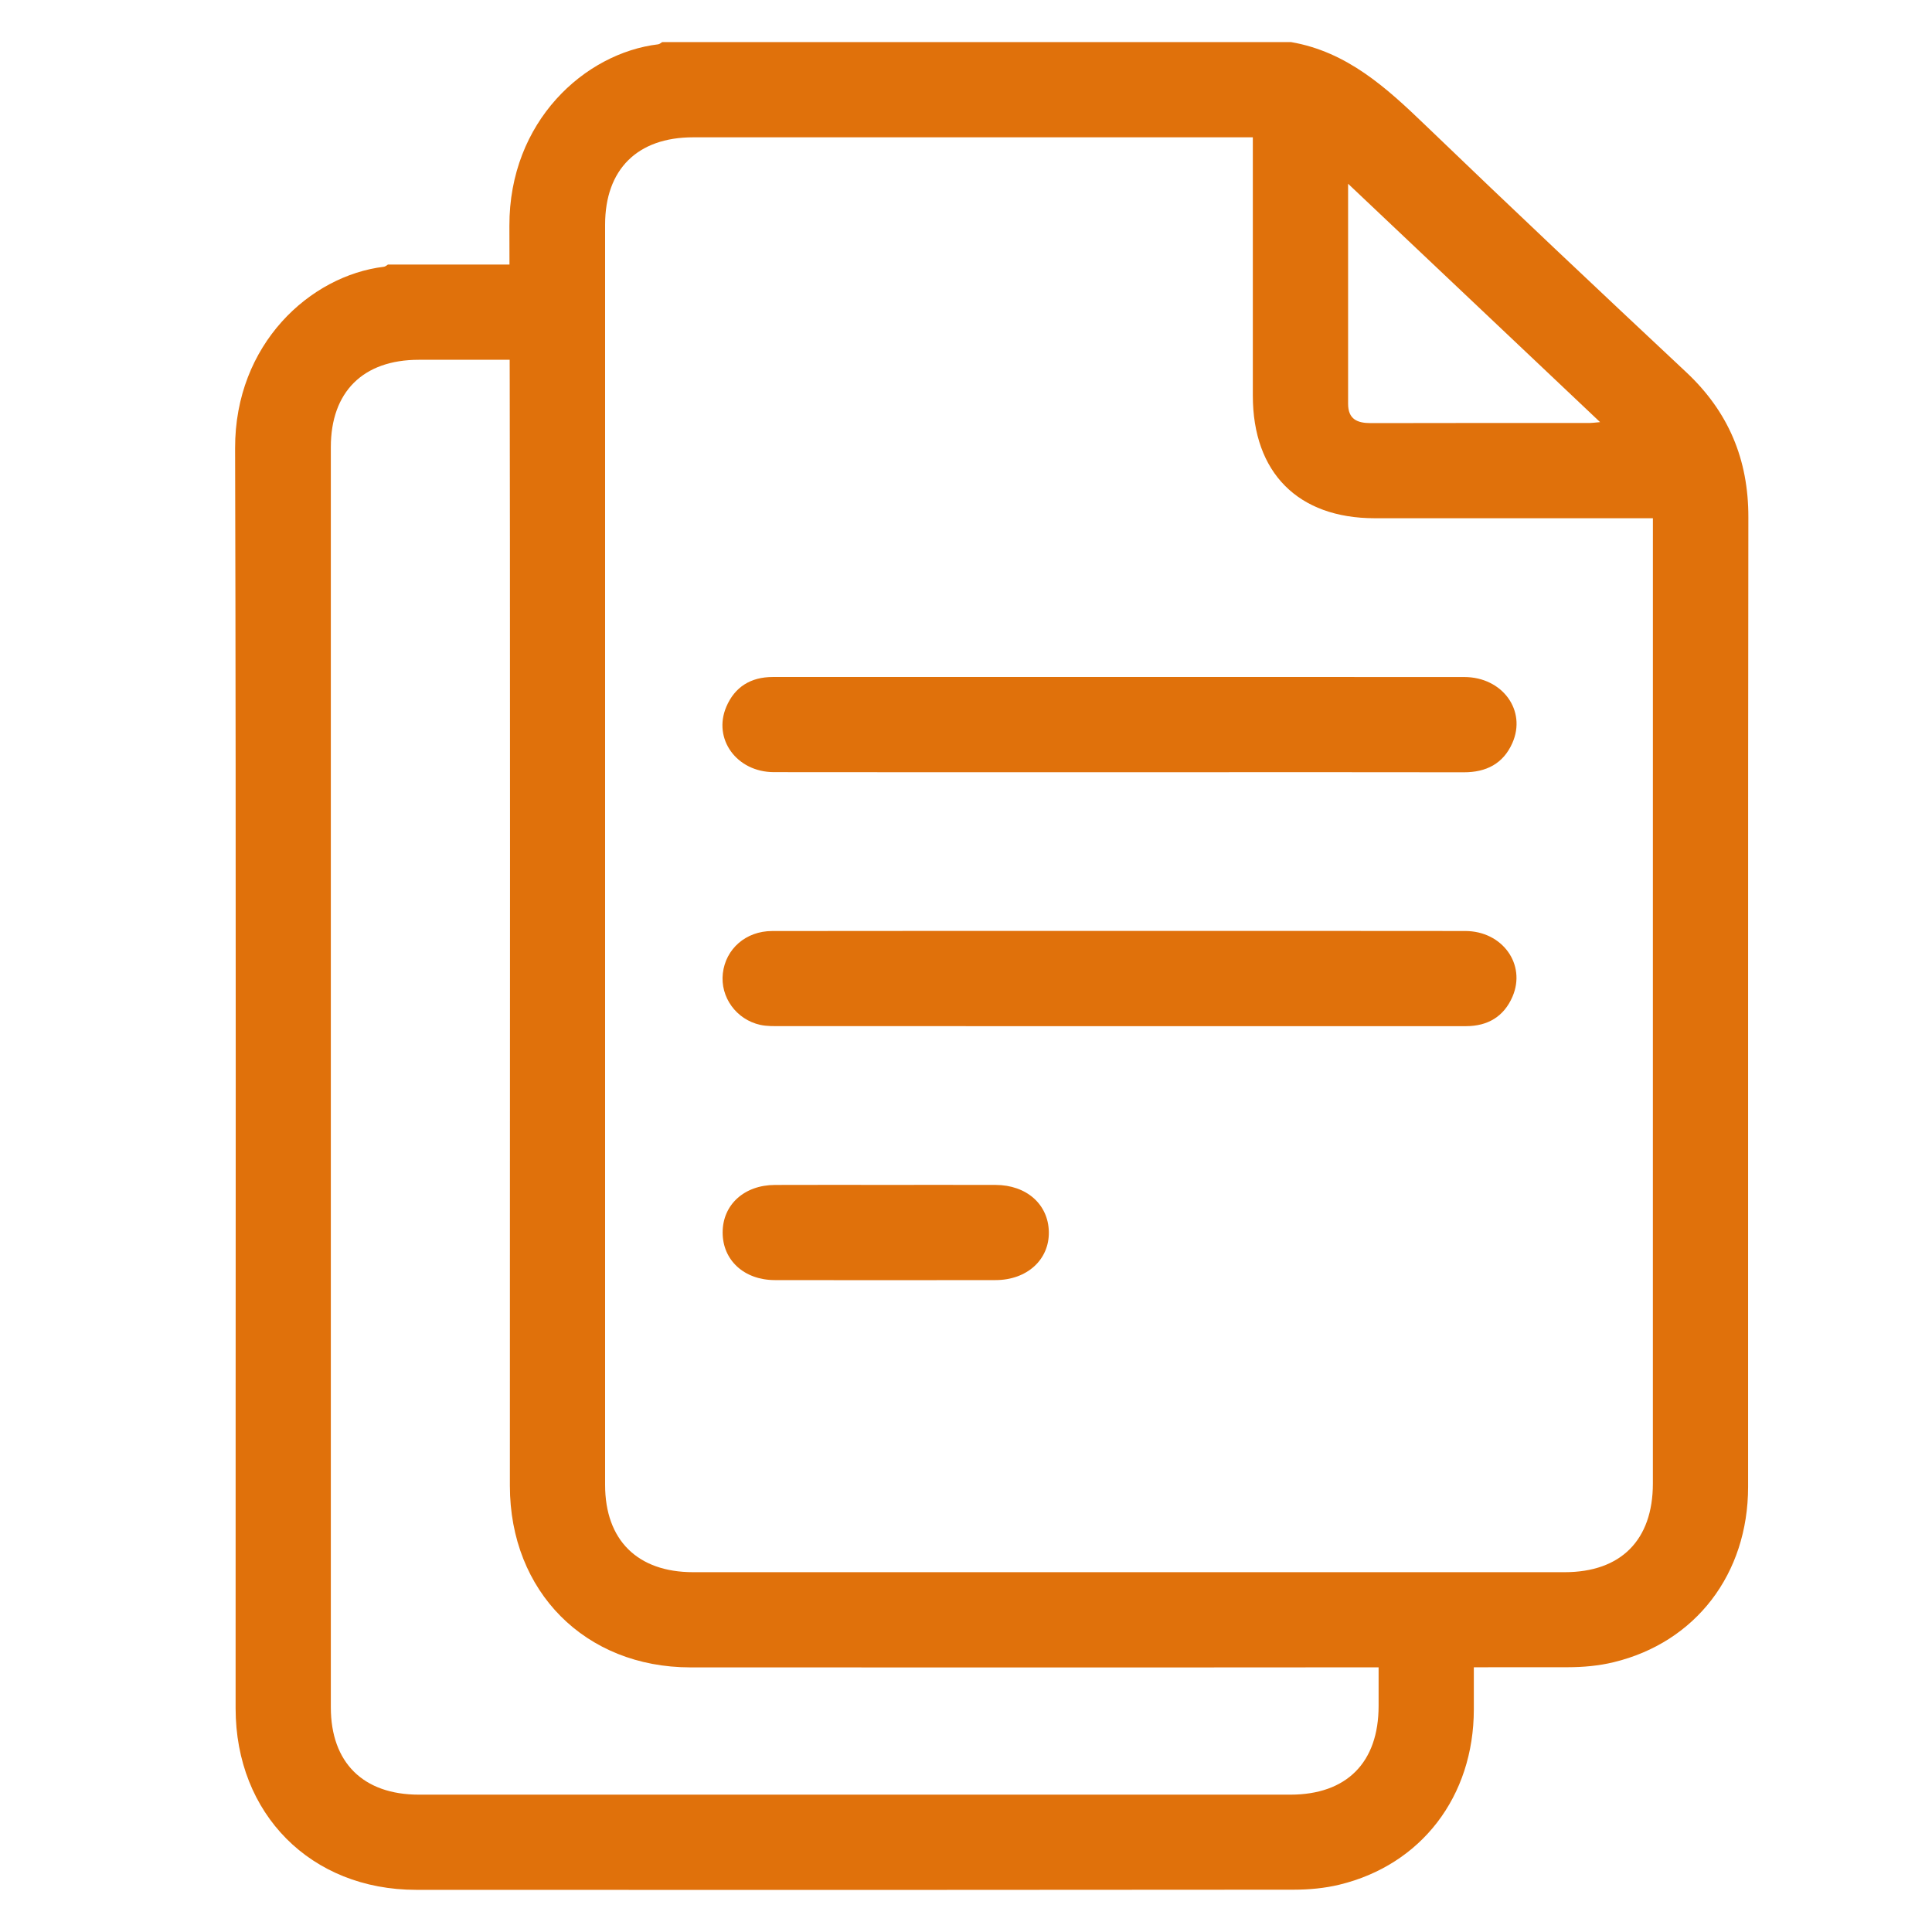
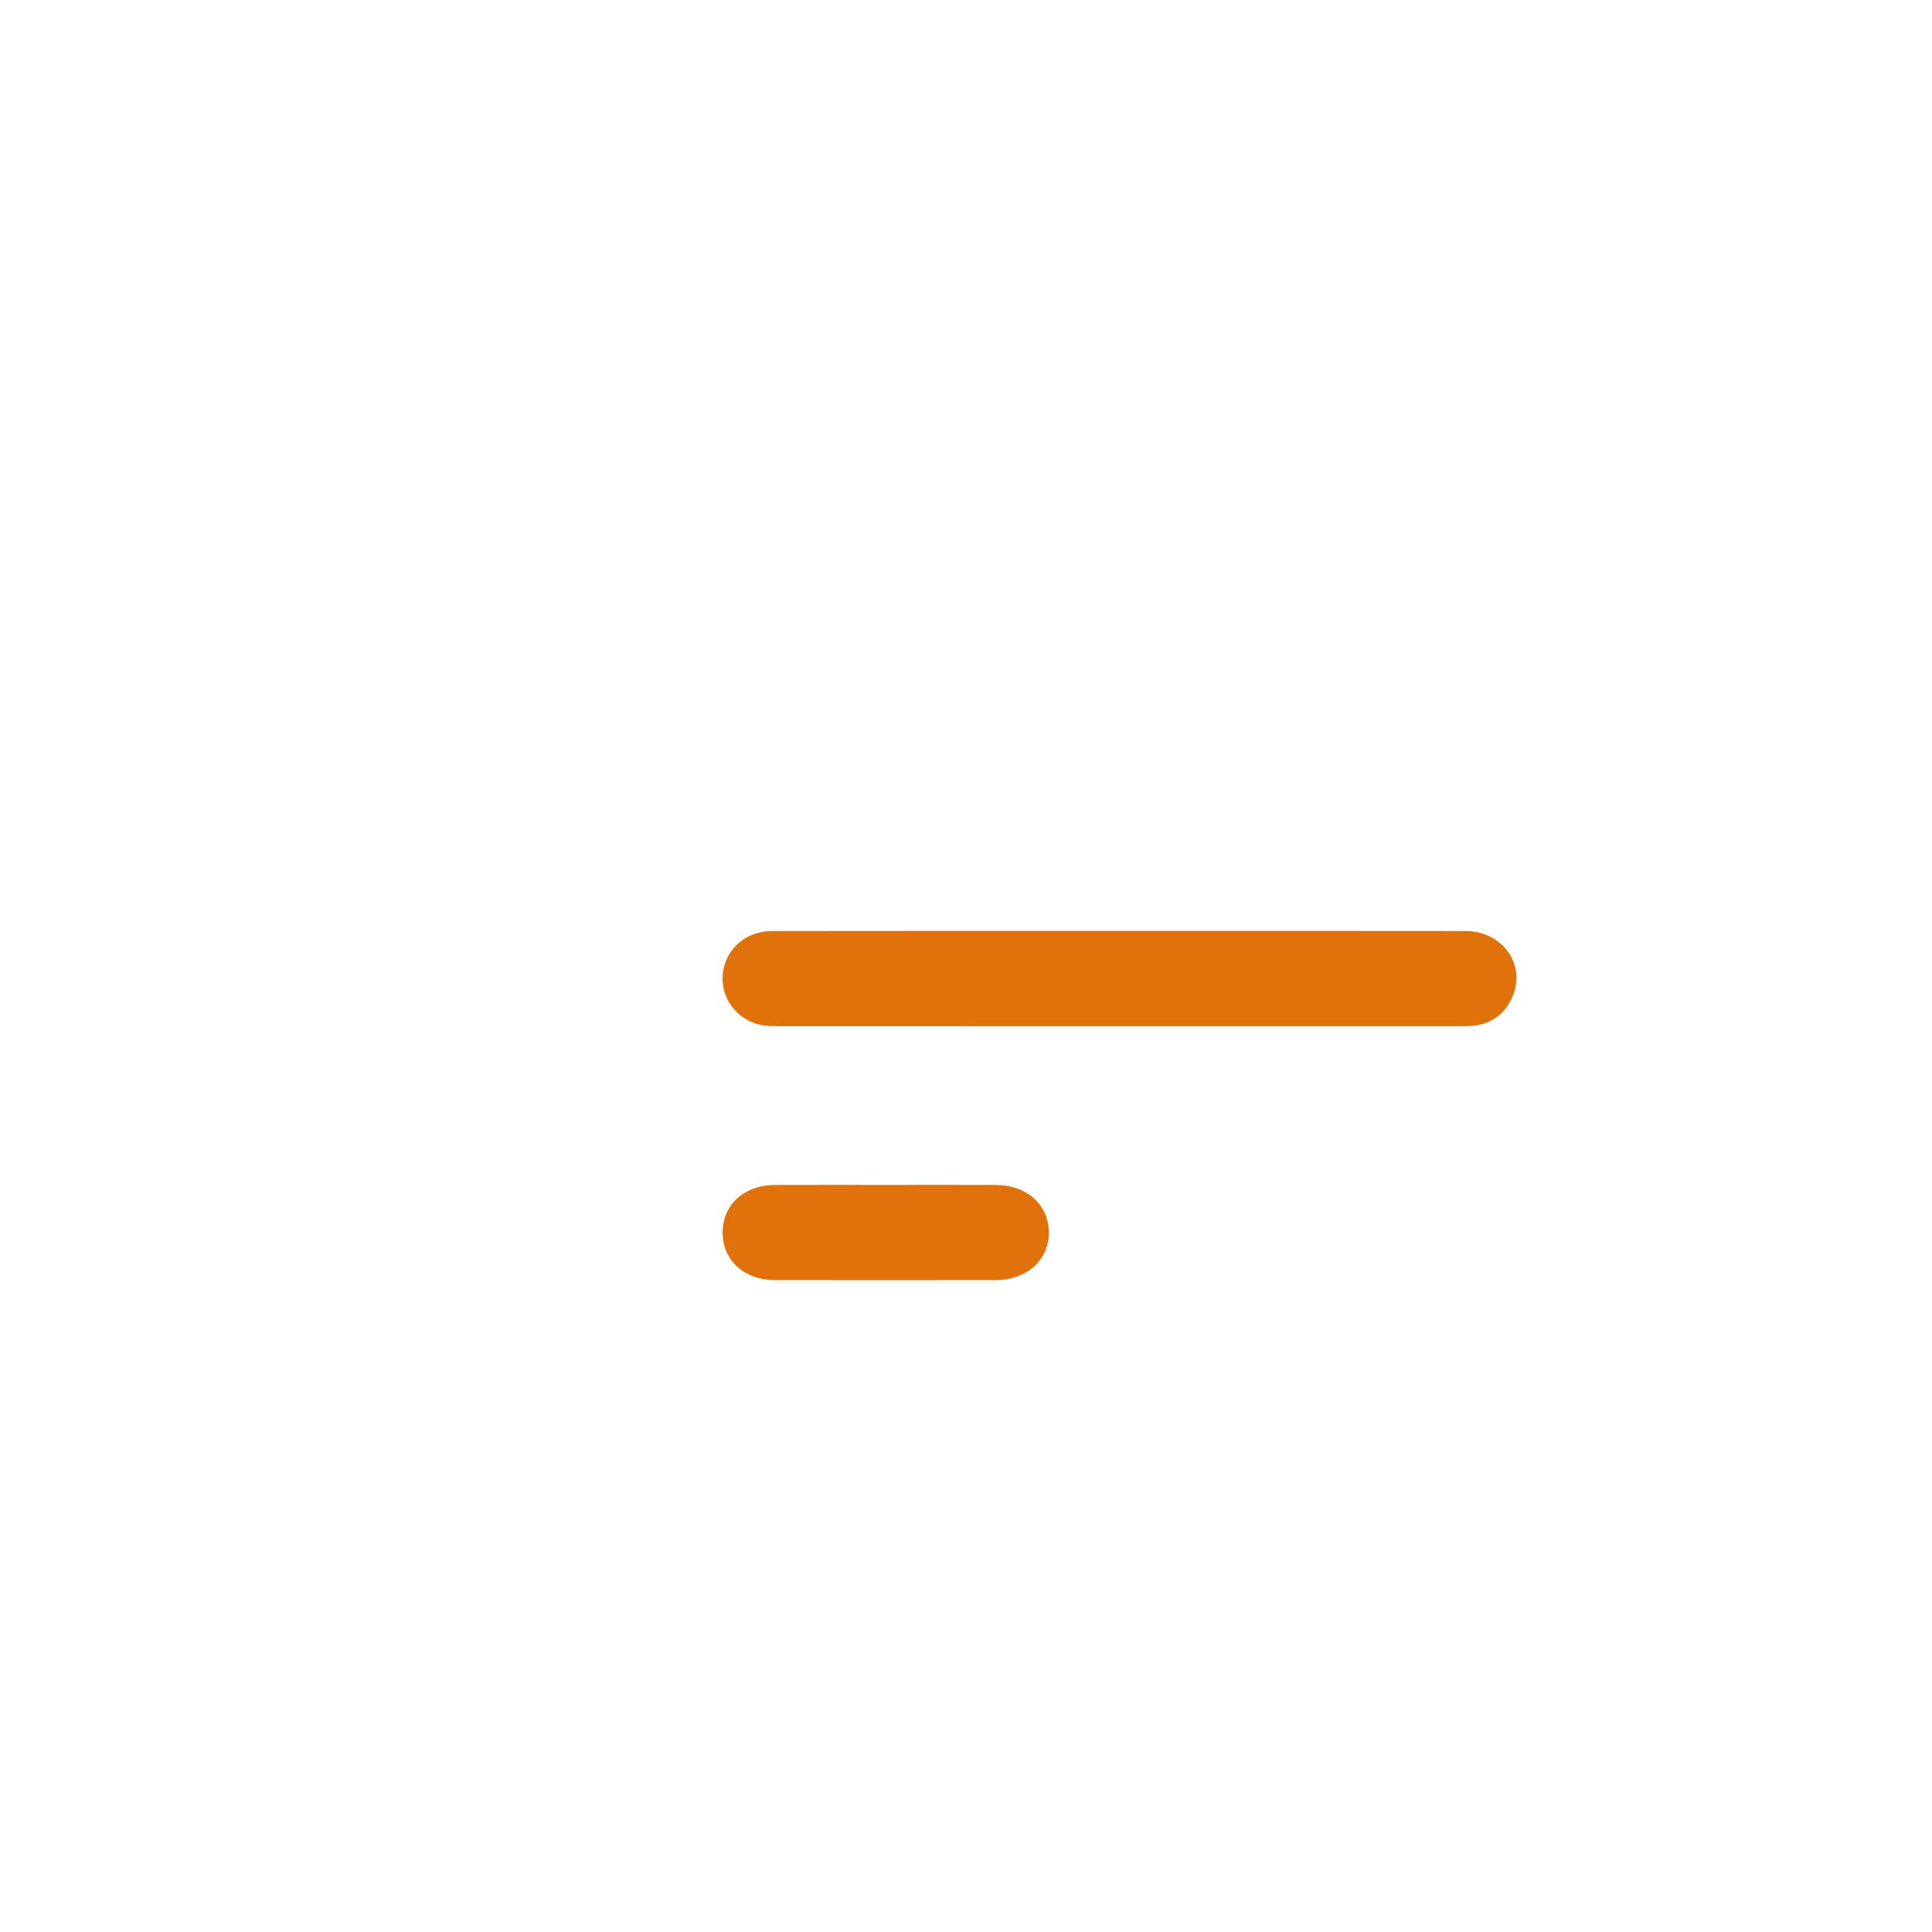
<svg xmlns="http://www.w3.org/2000/svg" width="80" height="80" viewBox="0 0 80 80" fill="none">
-   <path d="M53.455 1.742C55.781 2.142 57.412 3.635 59.035 5.197C62.602 8.629 66.205 12.024 69.819 15.408C71.571 17.047 72.4 19.021 72.396 21.421C72.377 34.804 72.39 48.187 72.385 61.57C72.383 65.173 70.214 68.008 66.816 68.829C66.206 68.977 65.561 69.035 64.932 69.036C52.817 69.048 40.702 69.049 28.587 69.043C24.23 69.04 21.114 65.902 21.113 61.525C21.11 44.133 21.138 26.742 21.093 9.351C21.082 5.028 24.211 2.2 27.254 1.835C27.313 1.828 27.366 1.774 27.422 1.742C36.1 1.742 44.777 1.742 53.455 1.742ZM51.877 5.685C51.551 5.685 51.332 5.685 51.114 5.685C43.642 5.685 36.17 5.685 28.699 5.686C26.394 5.686 25.056 7.013 25.056 9.303C25.055 26.697 25.055 44.091 25.056 61.485C25.056 63.772 26.396 65.1 28.701 65.101C40.73 65.102 52.76 65.102 64.789 65.101C67.119 65.101 68.442 63.771 68.442 61.427C68.443 48.349 68.443 35.27 68.443 22.192C68.443 21.961 68.443 21.729 68.443 21.459C68.116 21.459 67.878 21.459 67.639 21.459C64.068 21.459 60.496 21.46 56.925 21.459C53.751 21.459 51.877 19.574 51.877 16.382C51.876 13.074 51.877 9.766 51.877 6.458C51.877 6.223 51.877 5.987 51.877 5.685ZM55.822 7.609C55.822 10.771 55.822 13.745 55.822 16.72C55.822 17.36 56.201 17.522 56.767 17.52C59.787 17.511 62.807 17.516 65.827 17.515C65.926 17.515 66.025 17.499 66.256 17.479C62.756 14.168 59.35 10.947 55.822 7.609Z" fill="#E0710B" />
-   <path d="M46.364 31.976C41.591 31.976 36.818 31.98 32.045 31.973C30.504 31.97 29.507 30.598 30.076 29.264C30.429 28.436 31.094 28.035 31.993 28.033C33.416 28.03 34.84 28.032 36.263 28.032C44.385 28.032 52.508 28.03 60.631 28.034C62.213 28.035 63.224 29.422 62.621 30.773C62.243 31.623 61.54 31.98 60.617 31.979C56.676 31.971 52.735 31.976 48.794 31.976C47.984 31.976 47.174 31.976 46.364 31.976Z" fill="#E0710B" />
  <path d="M46.422 38.548C51.173 38.548 55.924 38.543 60.675 38.551C62.213 38.554 63.204 39.934 62.629 41.269C62.272 42.096 61.603 42.49 60.705 42.491C58.91 42.493 57.114 42.492 55.319 42.492C47.656 42.492 39.993 42.492 32.33 42.49C32.047 42.489 31.755 42.498 31.482 42.438C30.483 42.217 29.818 41.284 29.931 40.305C30.048 39.291 30.883 38.553 31.971 38.552C36.788 38.544 41.605 38.548 46.422 38.548Z" fill="#E0710B" />
  <path d="M36.626 49.064C38.159 49.064 39.693 49.061 41.227 49.065C42.506 49.069 43.407 49.868 43.43 51.005C43.454 52.158 42.527 53.005 41.222 53.006C38.176 53.011 35.13 53.011 32.085 53.006C30.812 53.004 29.922 52.182 29.923 51.033C29.924 49.885 30.816 49.07 32.09 49.066C33.602 49.06 35.114 49.064 36.626 49.064Z" fill="#E0710B" />
-   <path d="M57.085 66.245C57.085 67.71 57.085 69.174 57.085 70.639C57.085 72.983 55.762 74.312 53.431 74.313C41.402 74.314 29.373 74.314 17.344 74.313C15.039 74.312 13.699 72.984 13.699 70.697C13.698 53.303 13.698 35.909 13.699 18.515C13.699 16.225 15.036 14.898 17.341 14.898C19.623 14.897 21.904 14.898 24.186 14.898C23.932 14.482 23.732 14.031 23.551 13.586C23.251 12.853 23.054 12.082 22.922 11.302C22.902 11.184 22.89 11.068 22.887 10.954H16.065C16.009 10.986 15.956 11.039 15.897 11.046C12.853 11.412 9.724 14.239 9.735 18.562C9.781 35.954 9.752 53.345 9.756 70.737C9.756 75.114 12.873 78.252 17.23 78.254C29.345 78.261 41.459 78.26 53.574 78.248C54.203 78.247 54.849 78.189 55.459 78.041C58.856 77.22 61.026 74.385 61.028 70.782C61.028 69.129 61.028 67.476 61.028 65.824C59.714 65.972 58.401 66.127 57.085 66.245Z" fill="#E0710B" />
</svg>